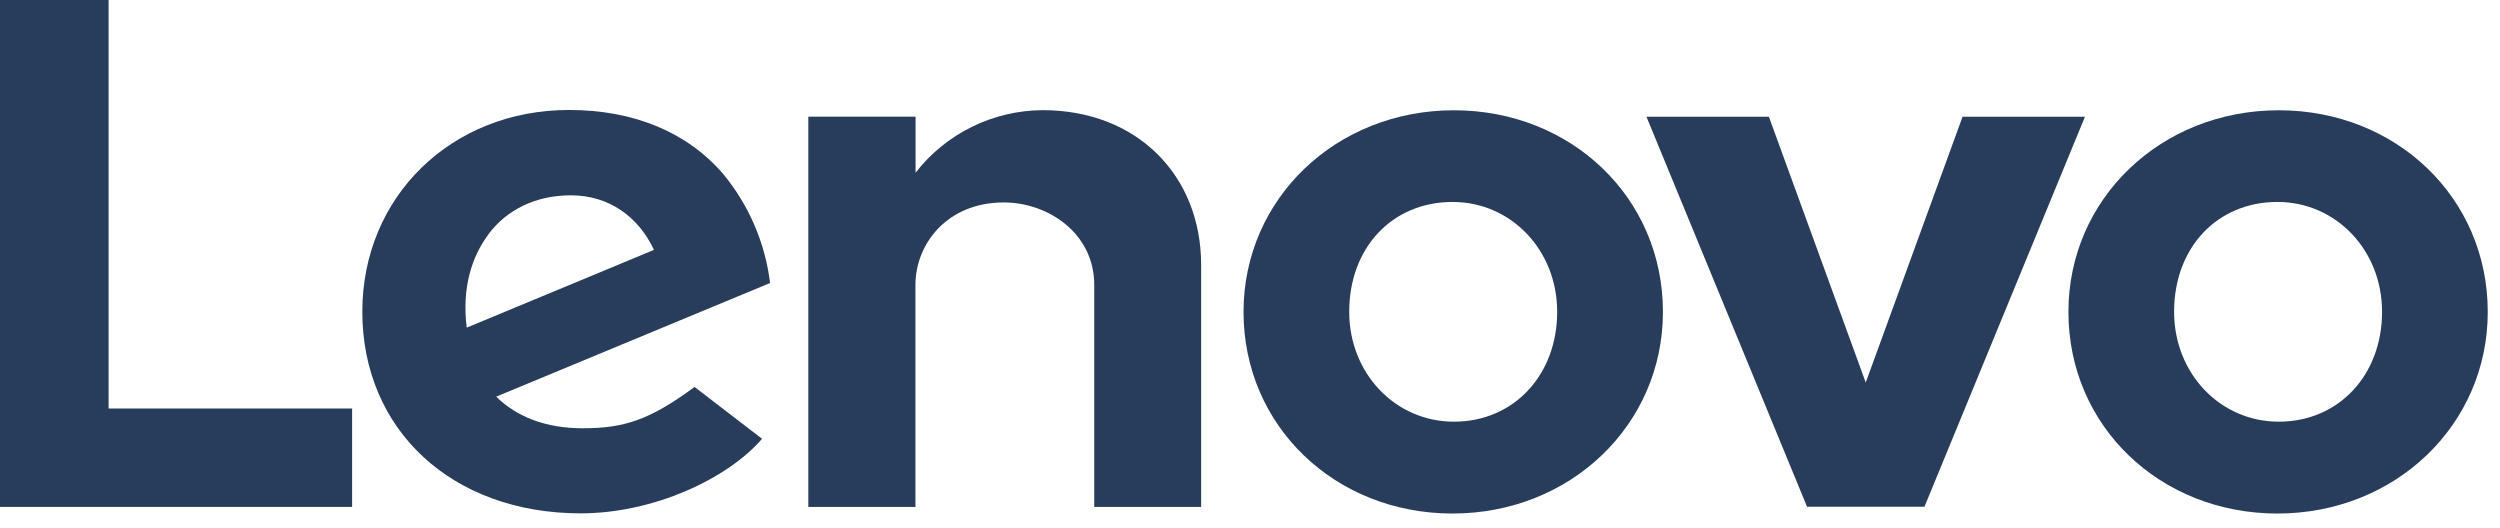
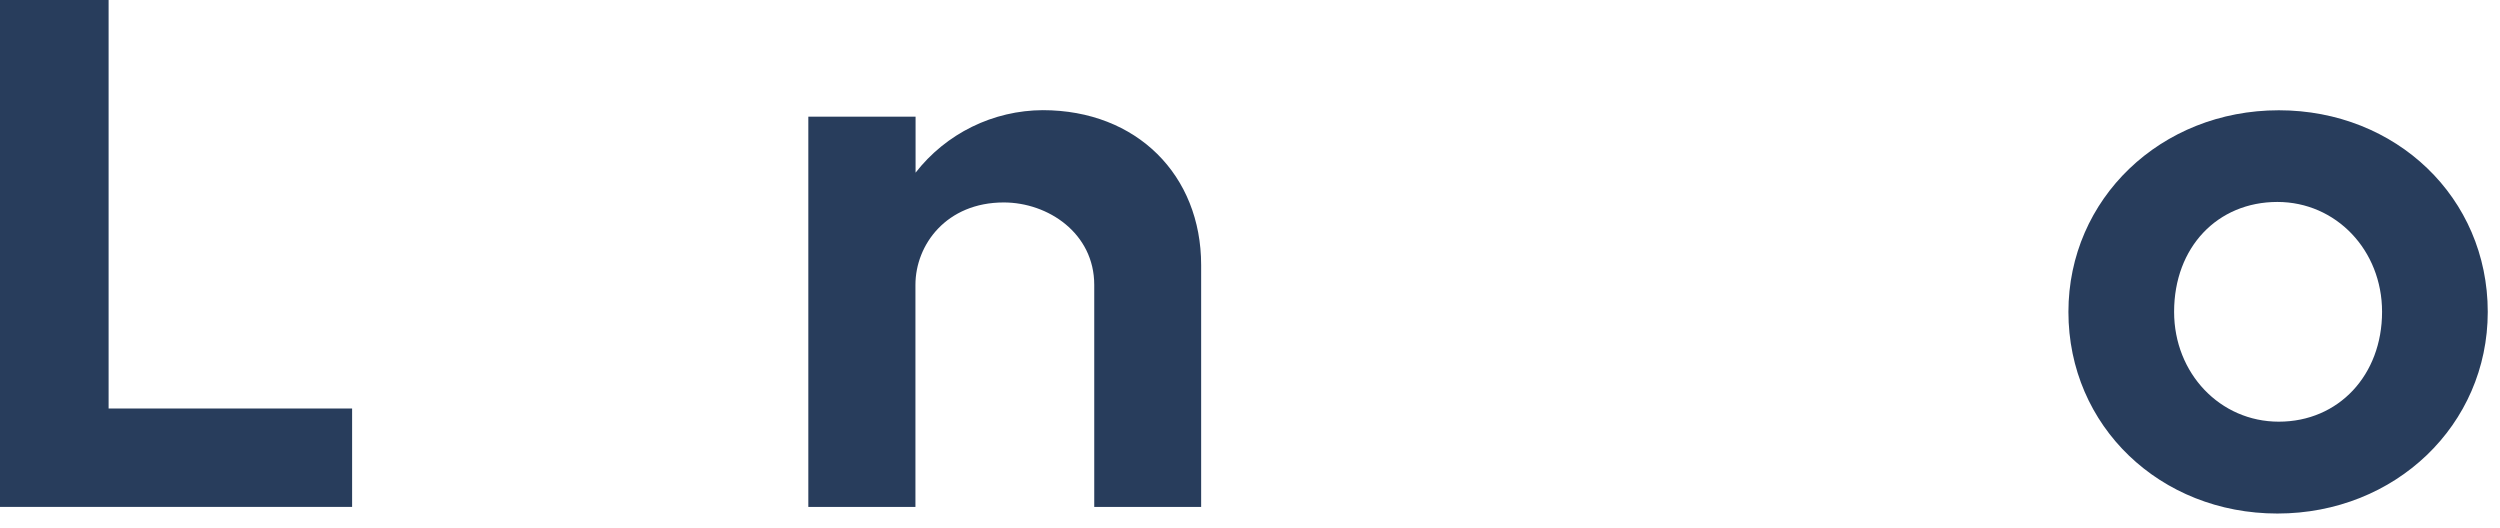
<svg xmlns="http://www.w3.org/2000/svg" width="109" height="23" viewBox="0 0 109 23" fill="none">
  <g clip-path="url(#clip0_9148_86730)">
    <path d="M45.467 4.803C44.397 4.808 43.341 5.055 42.379 5.528C41.418 6 40.577 6.684 39.919 7.529V5.088H35.243V22.101H39.913V12.42C39.913 10.667 41.265 8.827 43.765 8.827C45.697 8.827 47.709 10.17 47.709 12.42V22.101H52.37V11.555C52.37 7.643 49.569 4.803 45.461 4.803" fill="#283D5C" />
-     <path d="M85.567 5.091L81.346 16.678L77.124 5.091H71.786L78.787 22.094H83.906L90.904 5.091H85.567Z" fill="#283D5C" />
-     <path d="M21.299 10.209C22.094 9.142 23.361 8.516 24.89 8.516C26.576 8.516 27.851 9.475 28.512 10.895L20.35 14.285C20.131 12.547 20.569 11.189 21.299 10.214V10.209ZM30.283 16.871C28.311 18.326 27.193 18.672 25.401 18.672C23.788 18.672 22.524 18.17 21.634 17.294L33.576 12.339C33.361 10.589 32.65 8.938 31.526 7.58C29.956 5.759 27.634 4.795 24.807 4.795C19.671 4.795 15.797 8.584 15.797 13.588C15.797 18.722 19.68 22.382 25.322 22.382C28.482 22.382 31.714 20.883 33.226 19.132L30.283 16.871Z" fill="#283D5C" />
    <path d="M15.352 17.811H4.735V0H0V22.101H15.352V17.811Z" fill="#283D5C" />
    <path d="M99.294 8.805C96.684 8.805 94.791 10.777 94.791 13.595C94.791 16.279 96.796 18.385 99.355 18.385C101.965 18.385 103.858 16.353 103.858 13.595C103.858 10.91 101.853 8.805 99.294 8.805ZM99.294 22.39C94.184 22.39 90.183 18.586 90.183 13.599C90.183 8.669 94.212 4.808 99.355 4.808C104.465 4.808 108.466 8.612 108.466 13.599C108.466 18.527 104.437 22.39 99.294 22.39Z" fill="#283D5C" />
-     <path d="M63.329 8.805C60.719 8.805 58.826 10.777 58.826 13.595C58.826 16.279 60.833 18.385 63.392 18.385C66 18.385 67.893 16.353 67.893 13.595C67.893 10.91 65.888 8.805 63.329 8.805ZM63.329 22.39C58.219 22.39 54.218 18.586 54.218 13.599C54.218 8.669 58.247 4.808 63.392 4.808C68.5 4.808 72.504 8.612 72.504 13.599C72.504 18.527 68.472 22.39 63.329 22.39Z" fill="#283D5C" />
  </g>
  <defs>
    <clipPath id="clip0_9148_86730">
      <rect width="108.465" height="22.388" fill="white" />
    </clipPath>
  </defs>
</svg>